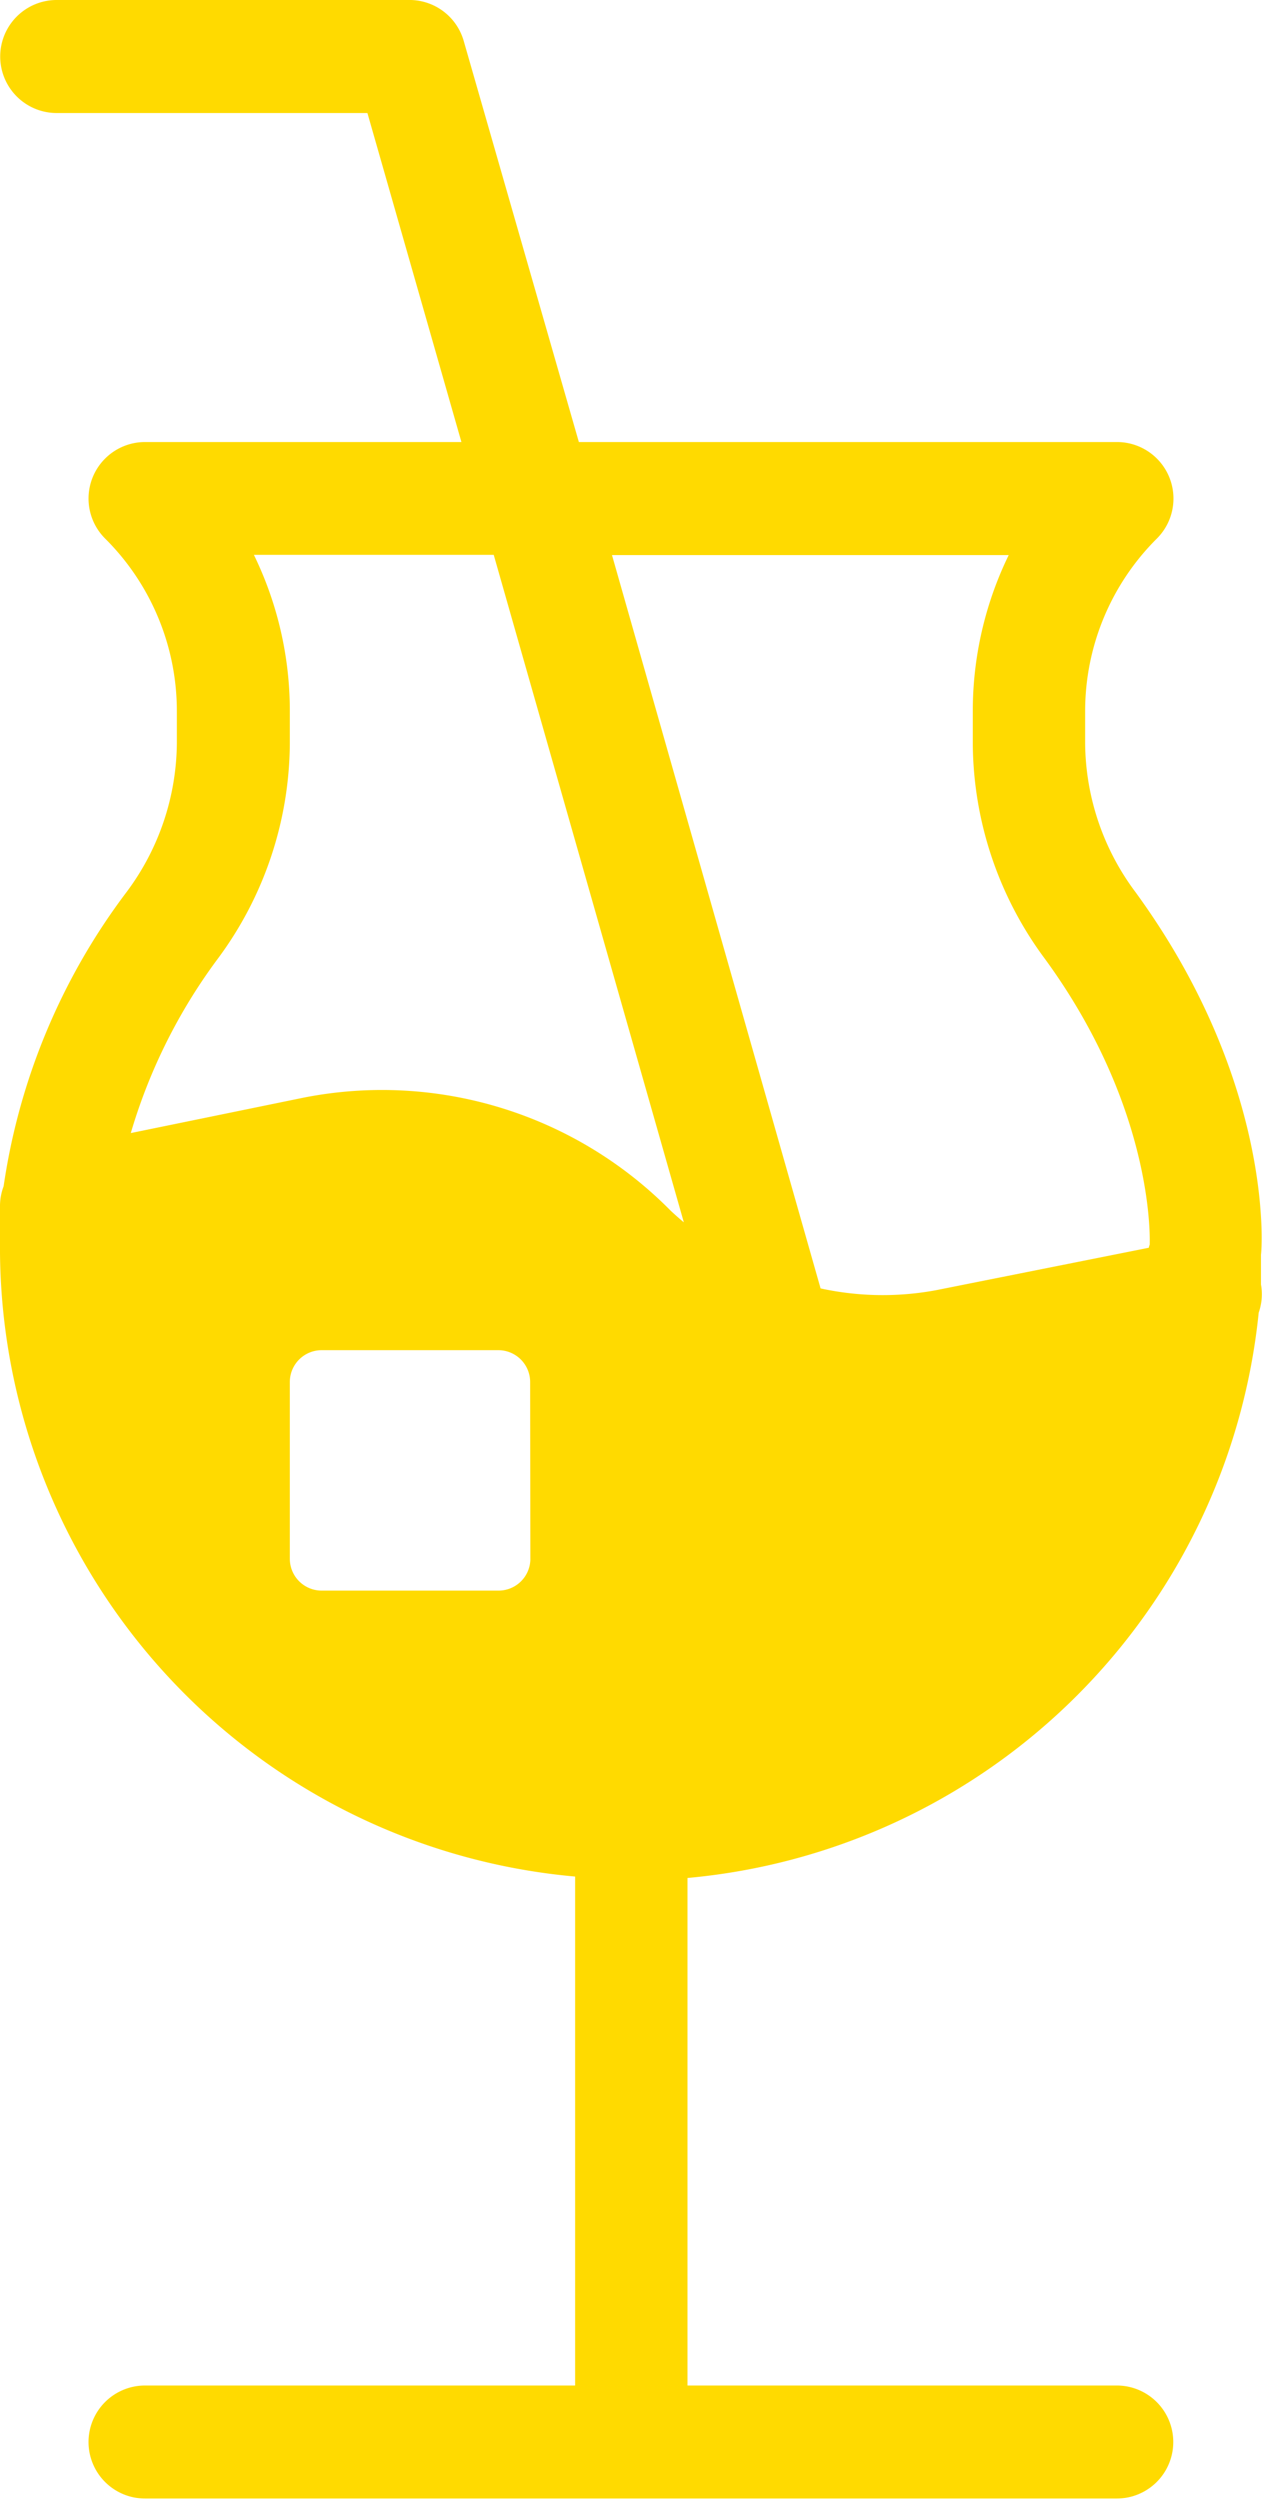
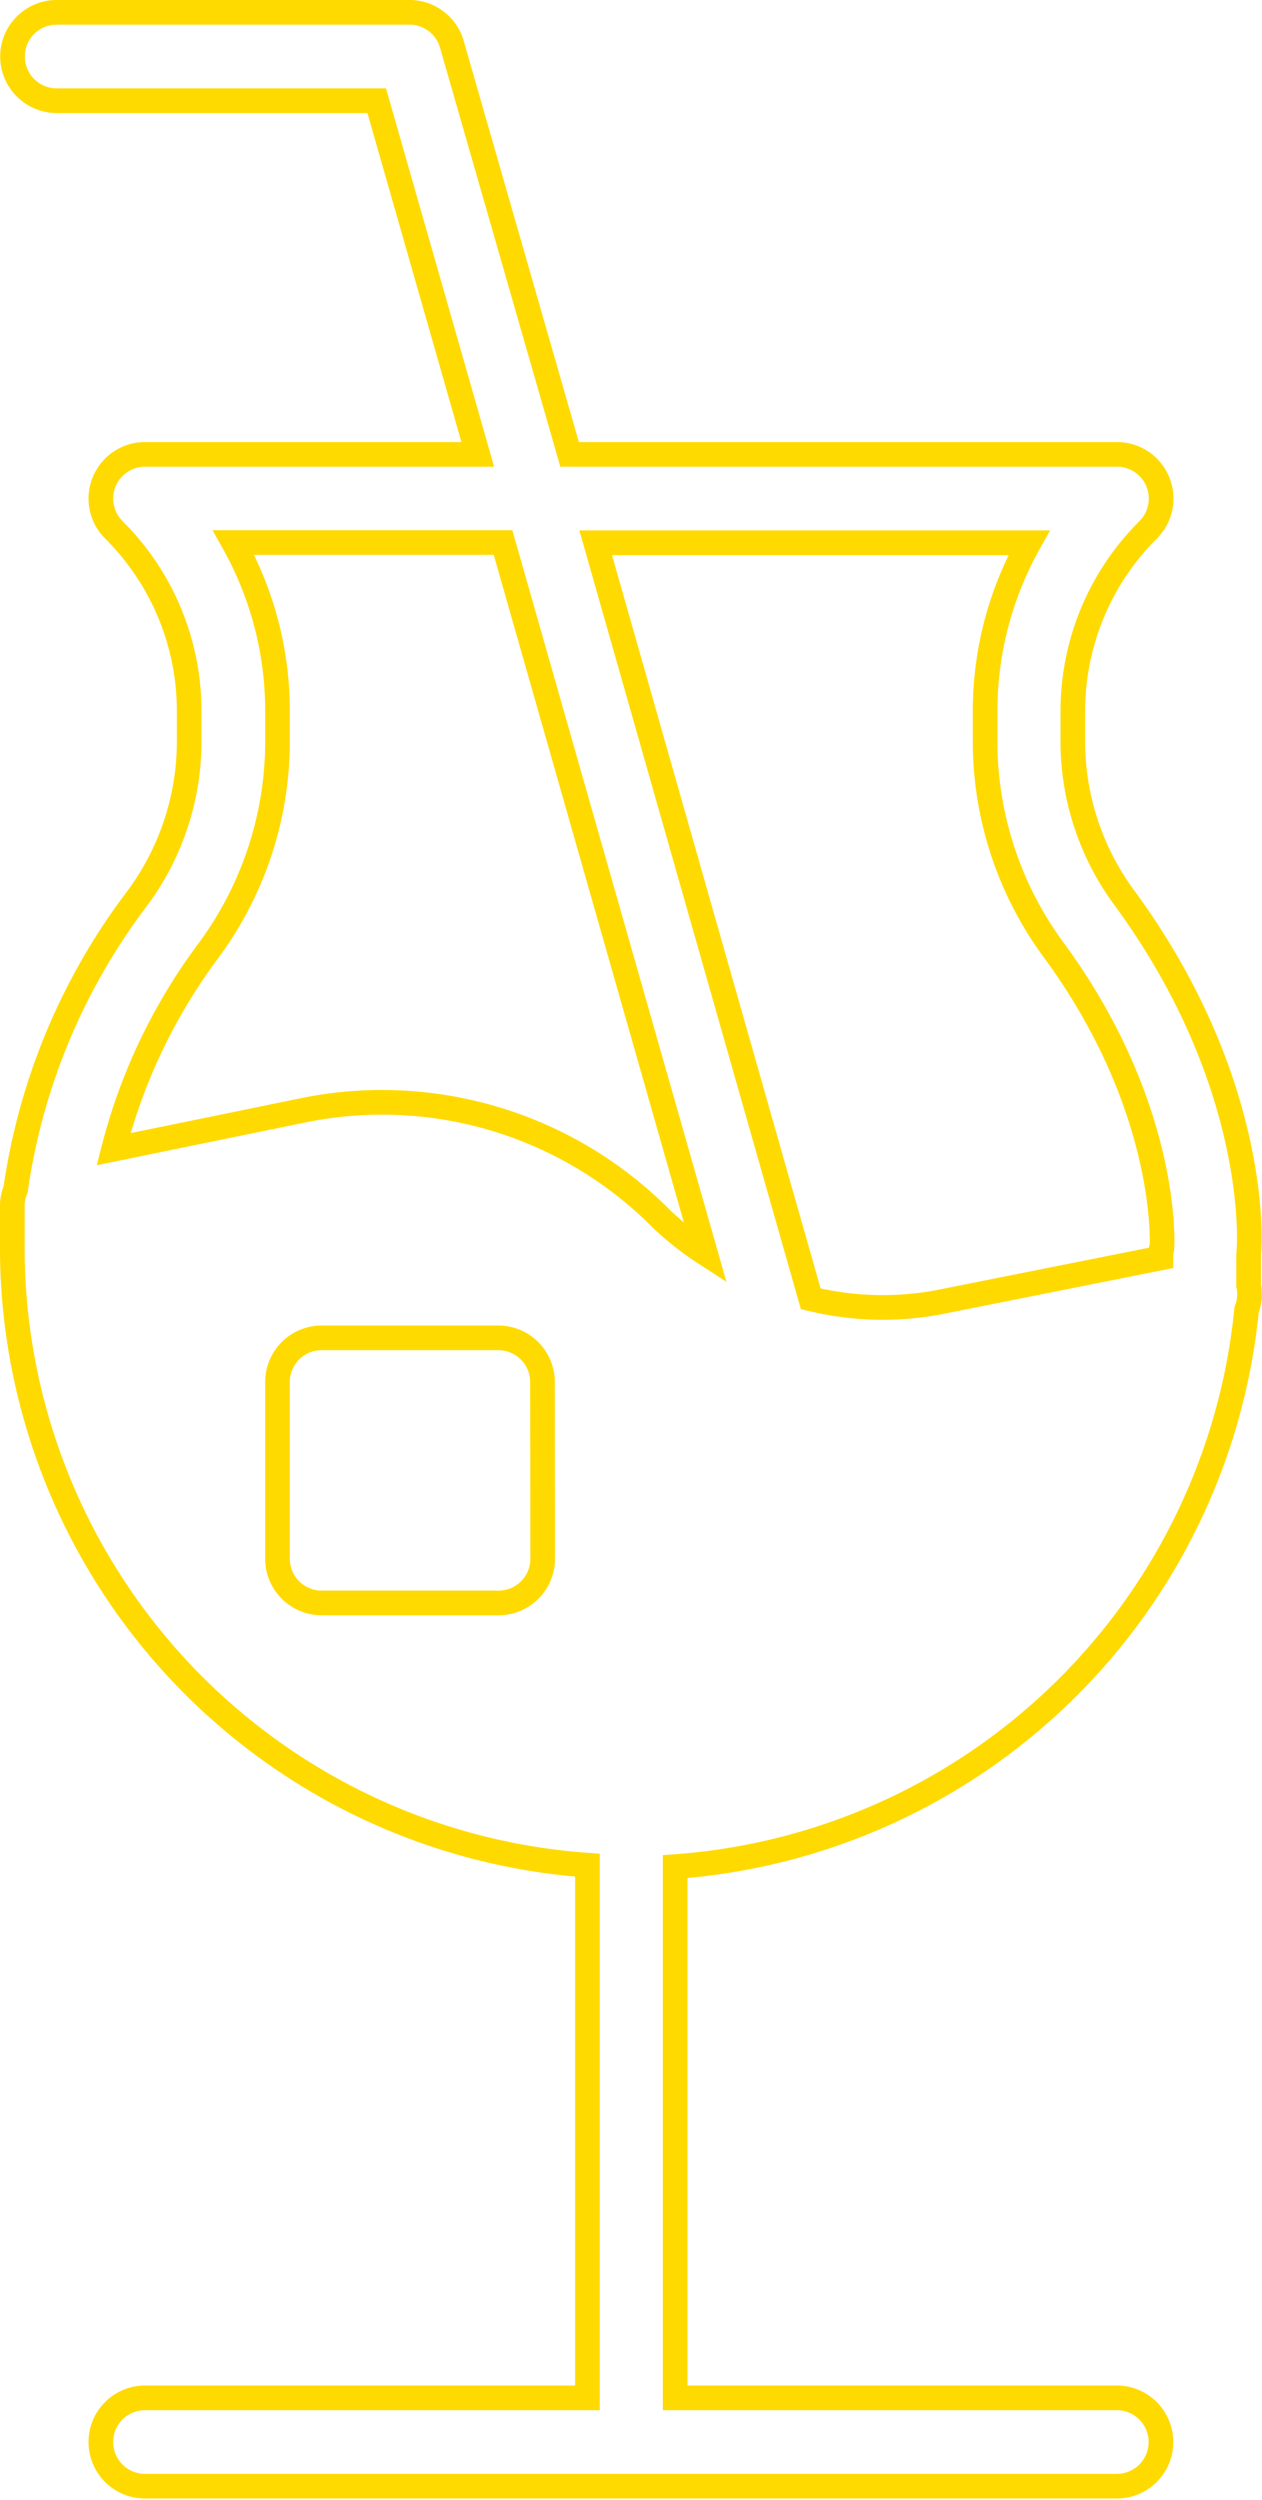
<svg xmlns="http://www.w3.org/2000/svg" viewBox="0 0 61.44 121.64">
  <defs>
    <style>.cls-1{fill:#ffda00;}.cls-2{fill:none;stroke:#ffda00;stroke-miterlimit:10;stroke-width:1.2px;}</style>
  </defs>
  <title>Asset 5icon</title>
  <g id="Layer_2" data-name="Layer 2">
    <g id="Layer_1-2" data-name="Layer 1">
-       <path class="cls-1" d="M54.8,43.77a12.82,12.82,0,0,1-2.57-7.57V34.63a12.44,12.44,0,0,1,3.67-8.85,2.15,2.15,0,0,0-1.52-3.67H27.73L22,2.16A2.15,2.15,0,0,0,20,.6H2.76a2.15,2.15,0,1,0,0,4.3H18.34l4.92,17.21H7.06a2.15,2.15,0,0,0-1.52,3.67,12.43,12.43,0,0,1,3.67,8.85V36.2a12.84,12.84,0,0,1-2.57,7.57A30.59,30.59,0,0,0,.76,57.88a2.12,2.12,0,0,0-.16.79v1.27c0,.57,0,1,0,1v0a30.13,30.13,0,0,0,28,29.82v25.92H7.06a2.15,2.15,0,1,0,0,4.3H54.37a2.15,2.15,0,0,0,0-4.3H32.87V90.83A30.14,30.14,0,0,0,60.69,63.74a2.12,2.12,0,0,0,.1-1.18s0,0,0,0c0-.51,0-1,0-1.54h0c0-.33.54-8.21-6-17.21M5.53,55.92a27.53,27.53,0,0,1,4.58-9.61,17.12,17.12,0,0,0,3.4-10.11V34.63a16.72,16.72,0,0,0-2.14-8.23H24.49L34.35,61a15,15,0,0,1-2.12-1.66A19.15,19.15,0,0,0,14.9,54Zm20.89,20A2.15,2.15,0,0,1,24.26,78h-8.6a2.15,2.15,0,0,1-2.15-2.15v-8.6a2.15,2.15,0,0,1,2.15-2.15h8.6a2.15,2.15,0,0,1,2.15,2.15ZM56.52,60.82c0,.13,0,.26,0,.39L45.69,63.37a14.82,14.82,0,0,1-6.22-.17L29,26.41h21.1a16.73,16.73,0,0,0-2.14,8.22V36.2a17.12,17.12,0,0,0,3.4,10.11c5.54,7.59,5.22,14.21,5.21,14.36s0,.05,0,.08,0,0,0,.07" />
      <path class="cls-2" d="M54.8,43.77a12.82,12.82,0,0,1-2.57-7.57V34.63a12.44,12.44,0,0,1,3.67-8.85,2.15,2.15,0,0,0-1.52-3.67H27.73L22,2.16A2.15,2.15,0,0,0,20,.6H2.76a2.15,2.15,0,1,0,0,4.3H18.34l4.92,17.21H7.06a2.15,2.15,0,0,0-1.52,3.67,12.43,12.43,0,0,1,3.67,8.85V36.2a12.84,12.84,0,0,1-2.57,7.57A30.59,30.59,0,0,0,.76,57.88a2.12,2.12,0,0,0-.16.79v1.27c0,.57,0,1,0,1v0a30.13,30.13,0,0,0,28,29.82v25.92H7.06a2.15,2.15,0,1,0,0,4.3H54.37a2.15,2.15,0,0,0,0-4.3H32.87V90.83A30.14,30.14,0,0,0,60.69,63.74a2.12,2.12,0,0,0,.1-1.18s0,0,0,0c0-.51,0-1,0-1.54h0C60.85,60.65,61.36,52.77,54.8,43.77ZM5.53,55.92a27.53,27.53,0,0,1,4.58-9.61,17.12,17.12,0,0,0,3.4-10.11V34.63a16.72,16.72,0,0,0-2.14-8.23H24.49L34.35,61a15,15,0,0,1-2.12-1.66A19.15,19.15,0,0,0,14.9,54Zm20.89,20A2.15,2.15,0,0,1,24.26,78h-8.6a2.15,2.15,0,0,1-2.15-2.15v-8.6a2.15,2.15,0,0,1,2.15-2.15h8.6a2.15,2.15,0,0,1,2.15,2.15ZM56.52,60.82c0,.13,0,.26,0,.39L45.69,63.37a14.82,14.82,0,0,1-6.22-.17L29,26.41h21.1a16.73,16.73,0,0,0-2.14,8.22V36.2a17.12,17.12,0,0,0,3.4,10.11c5.54,7.59,5.22,14.21,5.21,14.36s0,.05,0,.08S56.52,60.79,56.52,60.82Z" />
    </g>
  </g>
</svg>